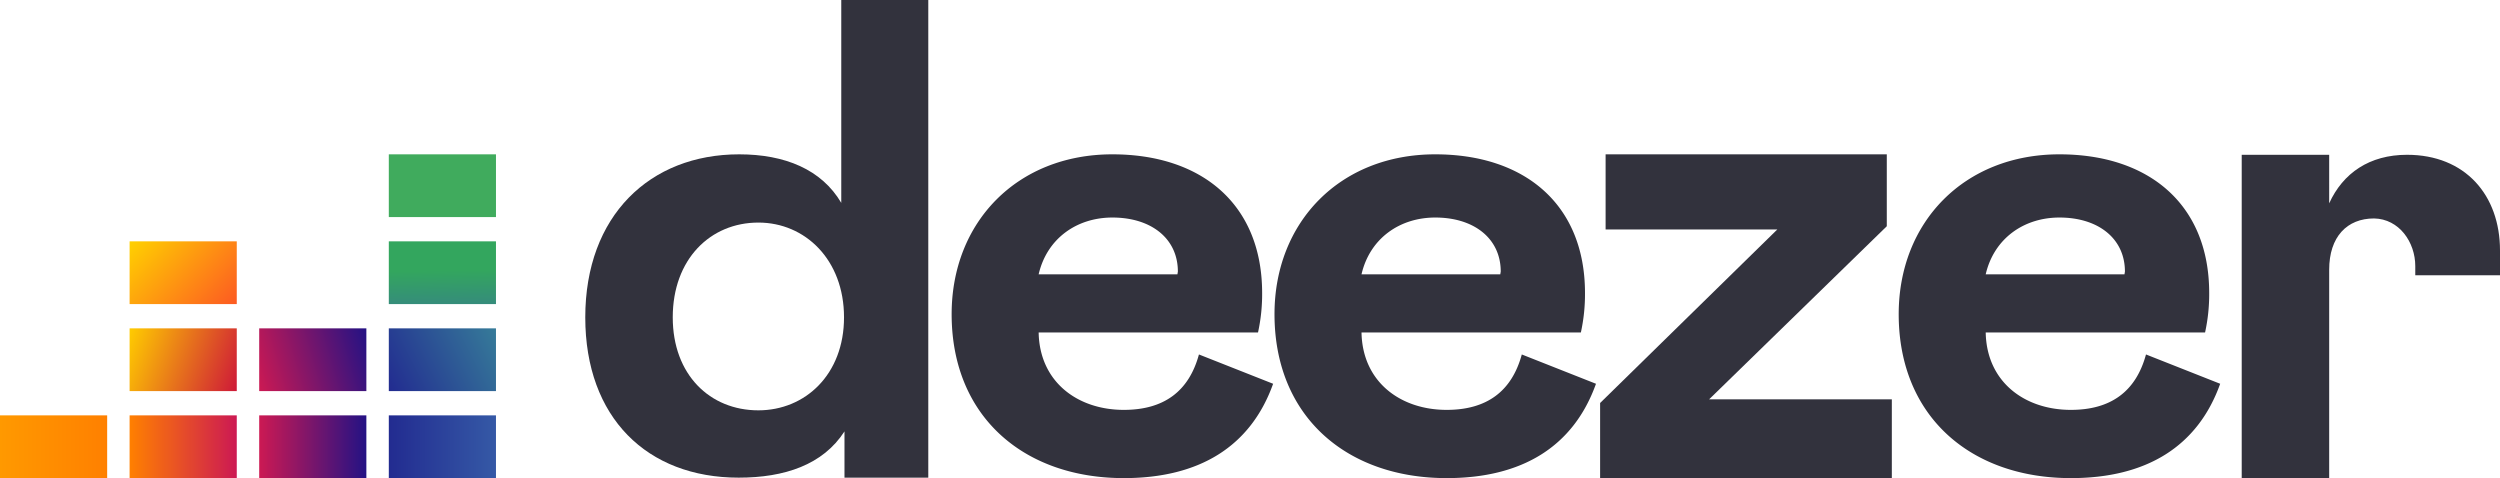
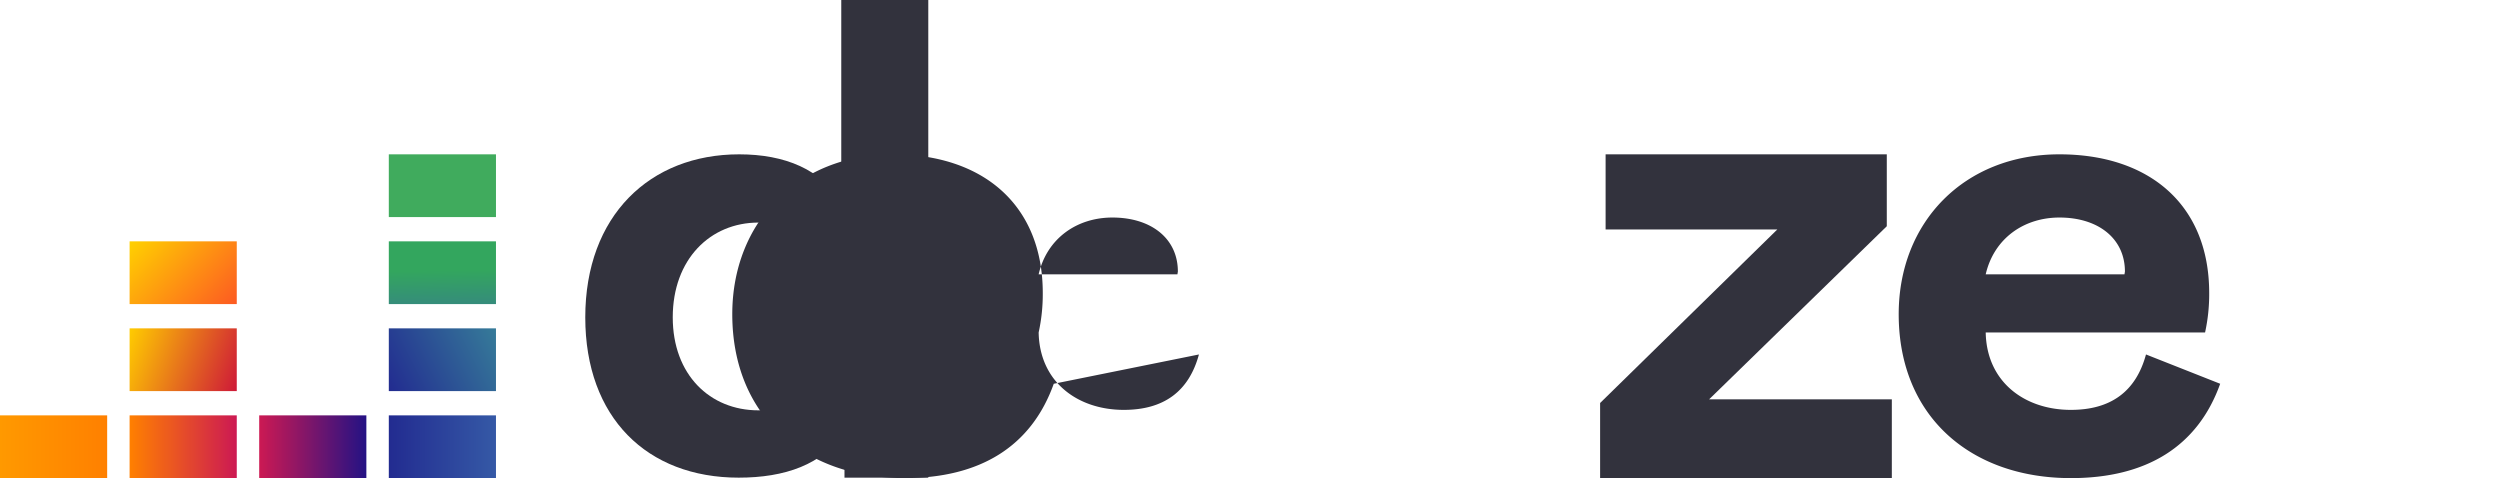
<svg xmlns="http://www.w3.org/2000/svg" xmlns:xlink="http://www.w3.org/1999/xlink" viewBox="0 0 545.9 104.4">
  <defs>
    <linearGradient id="linear-gradient" x1="96.71" y1="39.48" x2="96.49" y2="53.5" gradientTransform="matrix(1, 0, 0, -1, 0, 106)" gradientUnits="userSpaceOnUse">
      <stop offset="0" stop-color="#358c7b" />
      <stop offset="0.53" stop-color="#33a65e" />
    </linearGradient>
    <linearGradient id="linear-gradient-2" x1="84.54" y1="21.31" x2="108.66" y2="33.59" gradientTransform="matrix(1, 0, 0, -1, 0, 106)" gradientUnits="userSpaceOnUse">
      <stop offset="0" stop-color="#222b90" />
      <stop offset="1" stop-color="#367b99" />
    </linearGradient>
    <linearGradient id="linear-gradient-3" y1="8.45" x2="23.4" y2="8.45" gradientTransform="matrix(1, 0, 0, -1, 0, 106)" gradientUnits="userSpaceOnUse">
      <stop offset="0" stop-color="#f90" />
      <stop offset="1" stop-color="#ff8000" />
    </linearGradient>
    <linearGradient id="linear-gradient-4" x1="28.3" y1="8.45" x2="51.7" y2="8.45" gradientTransform="matrix(1, 0, 0, -1, 0, 106)" gradientUnits="userSpaceOnUse">
      <stop offset="0" stop-color="#ff8000" />
      <stop offset="1" stop-color="#cc1953" />
    </linearGradient>
    <linearGradient id="linear-gradient-5" x1="56.6" y1="8.45" x2="80" y2="8.45" gradientTransform="matrix(1, 0, 0, -1, 0, 106)" gradientUnits="userSpaceOnUse">
      <stop offset="0" stop-color="#cc1953" />
      <stop offset="1" stop-color="#241284" />
    </linearGradient>
    <linearGradient id="linear-gradient-6" x1="84.87" y1="8.45" x2="108.27" y2="8.45" gradientTransform="matrix(1, 0, 0, -1, 0, 106)" gradientUnits="userSpaceOnUse">
      <stop offset="0" stop-color="#222b90" />
      <stop offset="1" stop-color="#3559a6" />
    </linearGradient>
    <linearGradient id="linear-gradient-7" x1="55.68" y1="23.76" x2="80.92" y2="31.14" xlink:href="#linear-gradient-5" />
    <linearGradient id="linear-gradient-8" x1="27.47" y1="32.01" x2="52.53" y2="22.89" gradientTransform="matrix(1, 0, 0, -1, 0, 106)" gradientUnits="userSpaceOnUse">
      <stop offset="0" stop-color="#fc0" />
      <stop offset="1" stop-color="#ce1938" />
    </linearGradient>
    <linearGradient id="linear-gradient-9" x1="30.27" y1="55.43" x2="49.73" y2="37.47" gradientTransform="matrix(1, 0, 0, -1, 0, 106)" gradientUnits="userSpaceOnUse">
      <stop offset="0" stop-color="#ffd100" />
      <stop offset="1" stop-color="#fd5a22" />
    </linearGradient>
  </defs>
  <g id="Layer_2" data-name="Layer 2">
    <g id="Calque_1" data-name="Calque 1">
      <path d="M127.8,69.3c0,21.9,13.5,35,33.5,35,10,0,18.4-2.8,23.1-10.1v10.1h18.3V0h-19V44.3c-4.3-7.3-12.3-10.6-22.3-10.6C141.9,33.7,127.8,47.1,127.8,69.3Zm56.5,0c0,12.5-8.5,20.3-18.7,20.3-10.6,0-18.7-7.8-18.7-20.3,0-12.7,8.2-20.7,18.7-20.7C175.8,48.6,184.3,56.7,184.3,69.3Z" style="fill:#32323d" />
-       <path d="M261.8,77.4c-2.2,8.1-7.7,12.1-16.4,12.1-10.1,0-18.4-6.1-18.6-16.9h47.9a39.13,39.13,0,0,0,.9-8.6c0-19.4-13.2-30.3-32.7-30.3-20.8,0-35.1,14.8-35.1,34.9,0,22.4,15.8,35.8,37.6,35.8,16.5,0,27.7-6.9,32.6-20.6Zm-35-17.5c1.8-7.8,8.3-12.4,16.1-12.4,8.5,0,14.3,4.6,14.3,11.8l-.1.6Z" style="fill:#32323d" />
-       <path d="M332.3,77.4c-2.2,8.1-7.7,12.1-16.4,12.1-10.1,0-18.4-6.1-18.6-16.9h47.9a39.13,39.13,0,0,0,.9-8.6c0-19.4-13.2-30.3-32.7-30.3-20.8,0-35.1,14.8-35.1,34.9,0,22.4,15.8,35.8,37.6,35.8,16.5,0,27.7-6.9,32.6-20.6Zm-35-17.5c1.8-7.8,8.3-12.4,16.1-12.4,8.5,0,14.3,4.6,14.3,11.8l-.1.6Z" style="fill:#32323d" />
+       <path d="M261.8,77.4c-2.2,8.1-7.7,12.1-16.4,12.1-10.1,0-18.4-6.1-18.6-16.9a39.13,39.13,0,0,0,.9-8.6c0-19.4-13.2-30.3-32.7-30.3-20.8,0-35.1,14.8-35.1,34.9,0,22.4,15.8,35.8,37.6,35.8,16.5,0,27.7-6.9,32.6-20.6Zm-35-17.5c1.8-7.8,8.3-12.4,16.1-12.4,8.5,0,14.3,4.6,14.3,11.8l-.1.6Z" style="fill:#32323d" />
      <path d="M413.1,104.4V87.2H373.2L412,49.4V33.7H350.6V50.1h37.5L349.4,88v16.4Z" style="fill:#32323d" />
      <path d="M468.6,77.4c-2.2,8.1-7.7,12.1-16.4,12.1-10.1,0-18.4-6.1-18.6-16.9h47.9a39.13,39.13,0,0,0,.9-8.6c0-19.4-13.2-30.3-32.7-30.3-20.8,0-35.1,14.8-35.1,34.9,0,22.4,15.8,35.8,37.6,35.8,16.5,0,27.7-6.9,32.6-20.6Zm-35-17.5c1.8-7.8,8.3-12.4,16.1-12.4,8.5,0,14.3,4.6,14.3,11.8l-.1.6Z" style="fill:#32323d" />
-       <path d="M527.4,58.1v2h18.5V54.7c0-12.1-7.6-20.9-20.3-20.9-8.2,0-14,4-17,10.6V33.8H489.5v70.6h19.1V58.9c0-7.2,3.9-11.2,9.8-11.2C523.9,47.8,527.4,52.9,527.4,58.1Z" style="fill:#32323d" />
      <rect x="84.9" y="33.7" width="23.4" height="13.7" style="fill:#40ab5d" />
      <rect x="84.9" y="52.7" width="23.4" height="13.7" style="fill:url(#linear-gradient)" />
      <rect x="84.9" y="71.7" width="23.4" height="13.7" style="fill:url(#linear-gradient-2)" />
      <rect y="90.7" width="23.4" height="13.7" style="fill:url(#linear-gradient-3)" />
      <rect x="28.3" y="90.7" width="23.4" height="13.7" style="fill:url(#linear-gradient-4)" />
      <rect x="56.6" y="90.7" width="23.4" height="13.7" style="fill:url(#linear-gradient-5)" />
      <rect x="84.9" y="90.7" width="23.4" height="13.7" style="fill:url(#linear-gradient-6)" />
-       <rect x="56.6" y="71.7" width="23.4" height="13.7" style="fill:url(#linear-gradient-7)" />
      <rect x="28.3" y="71.7" width="23.4" height="13.7" style="fill:url(#linear-gradient-8)" />
      <rect x="28.3" y="52.7" width="23.4" height="13.7" style="fill:url(#linear-gradient-9)" />
    </g>
  </g>
</svg>